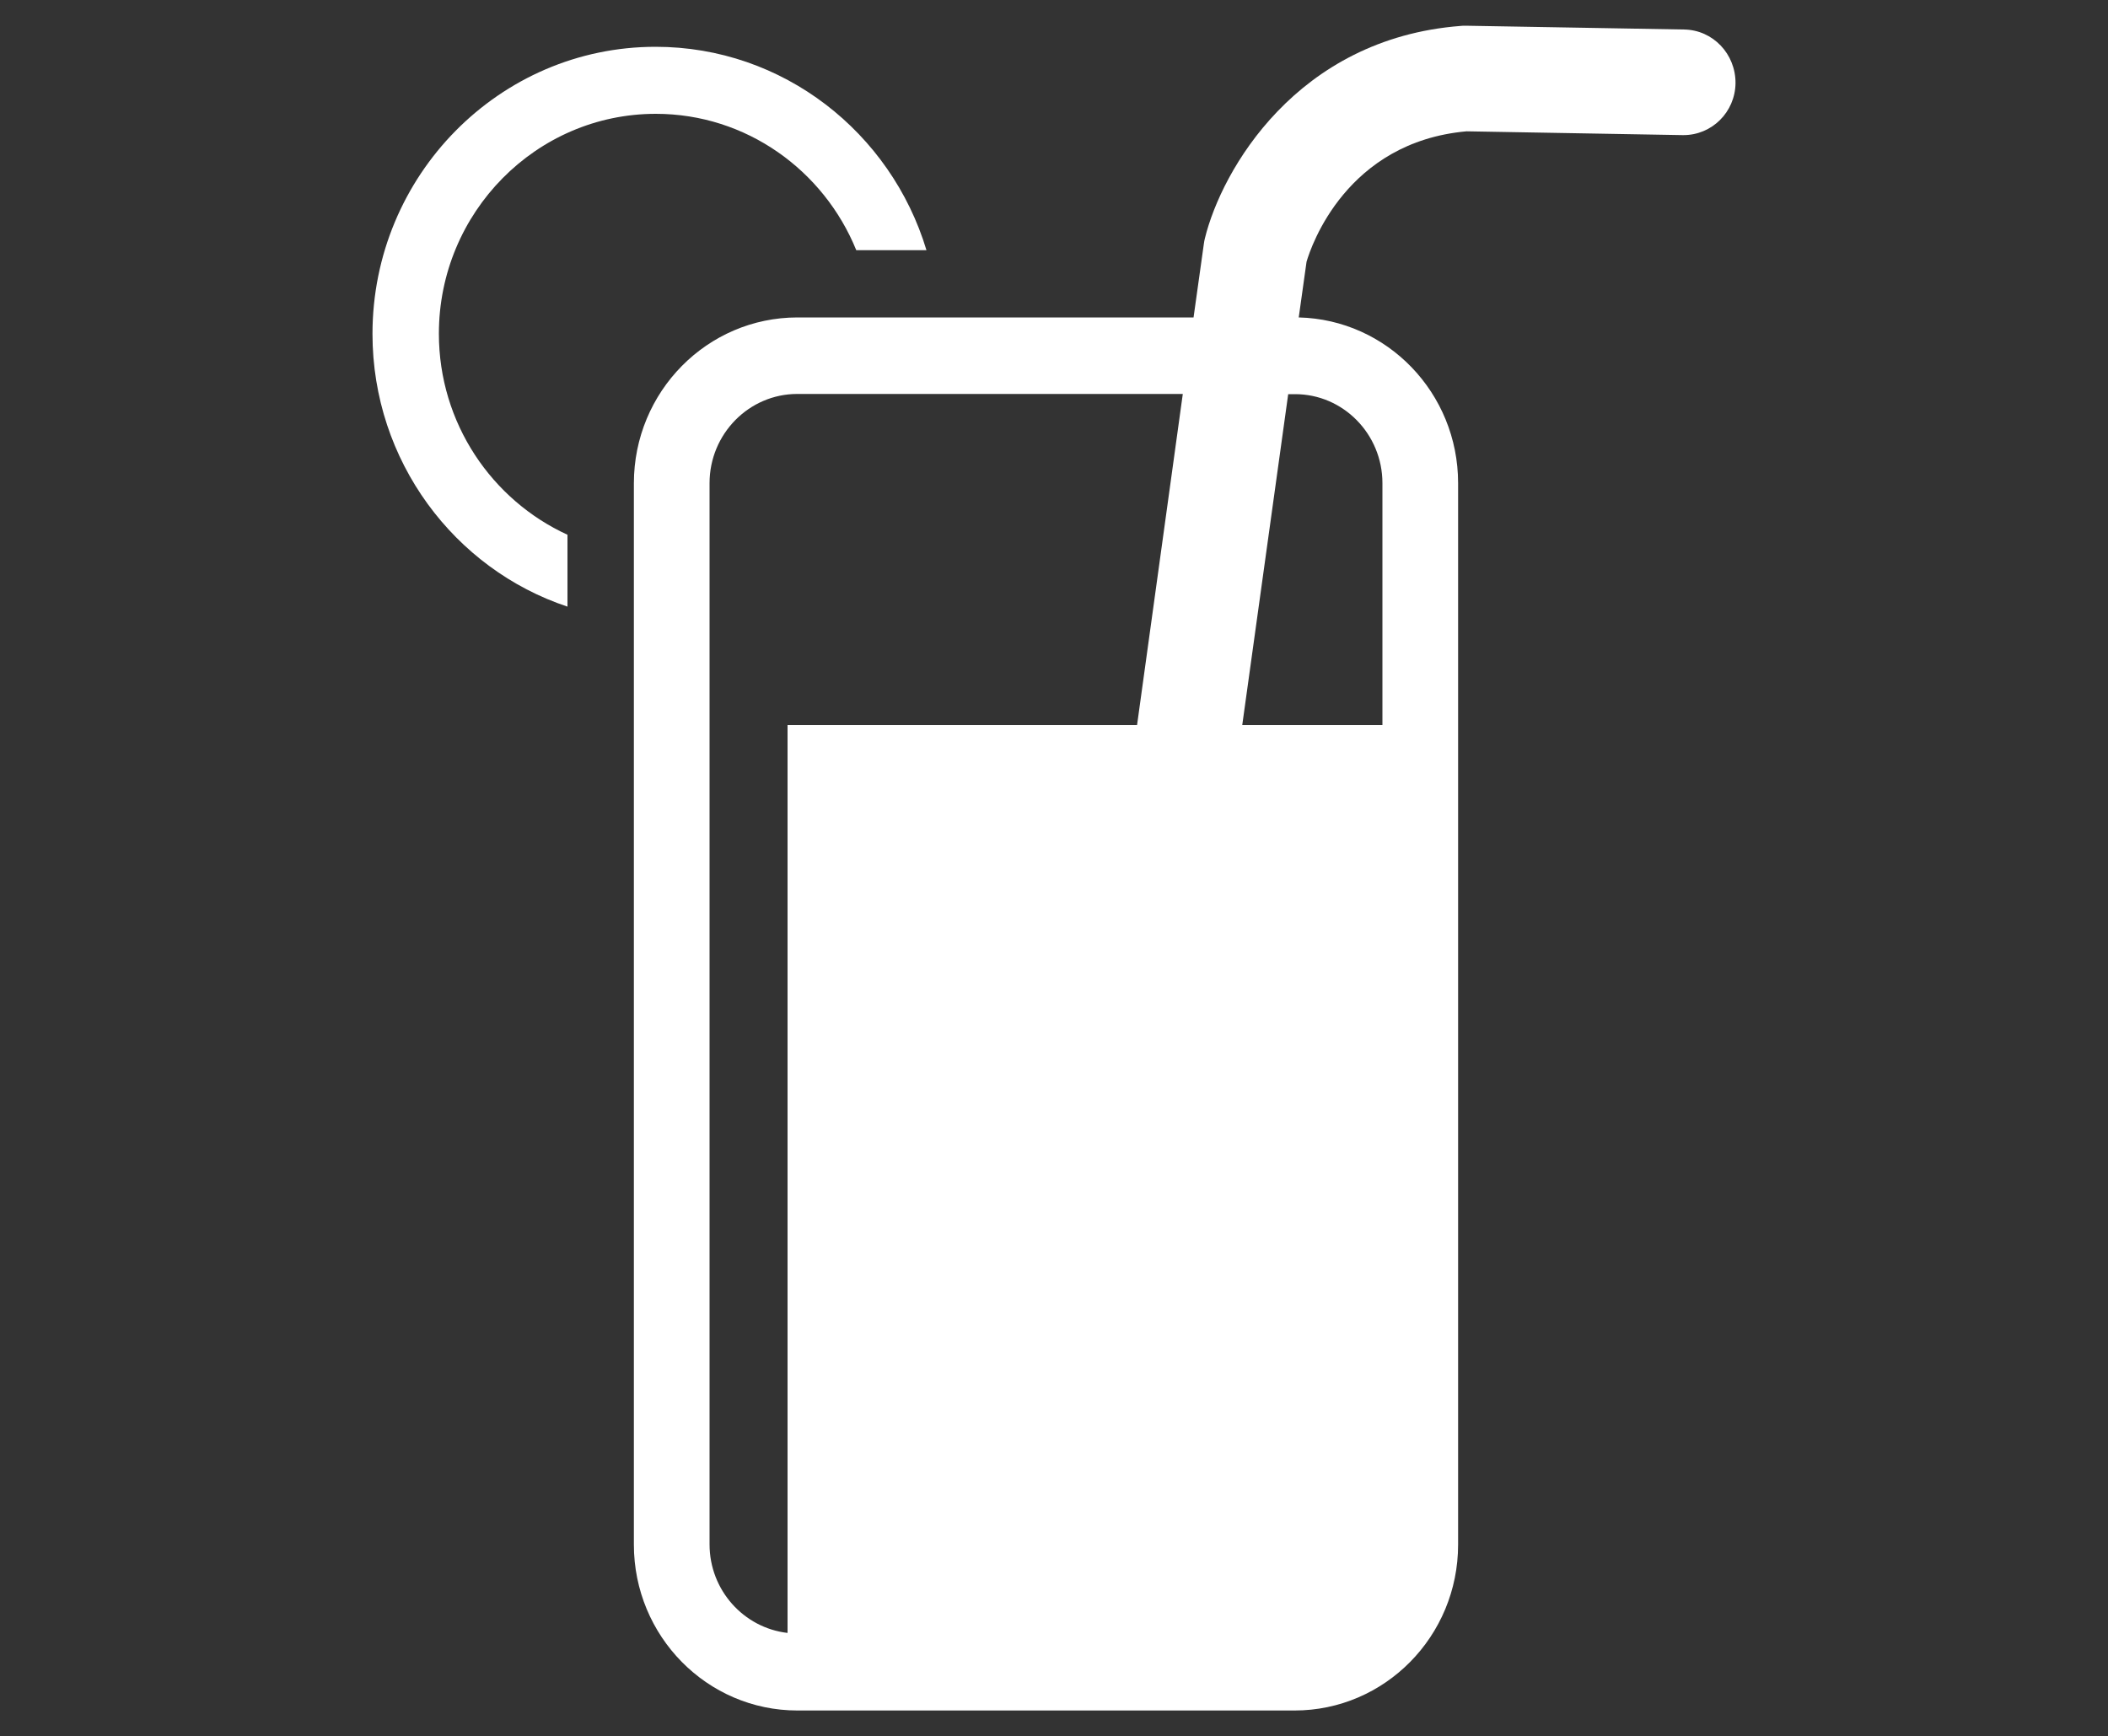
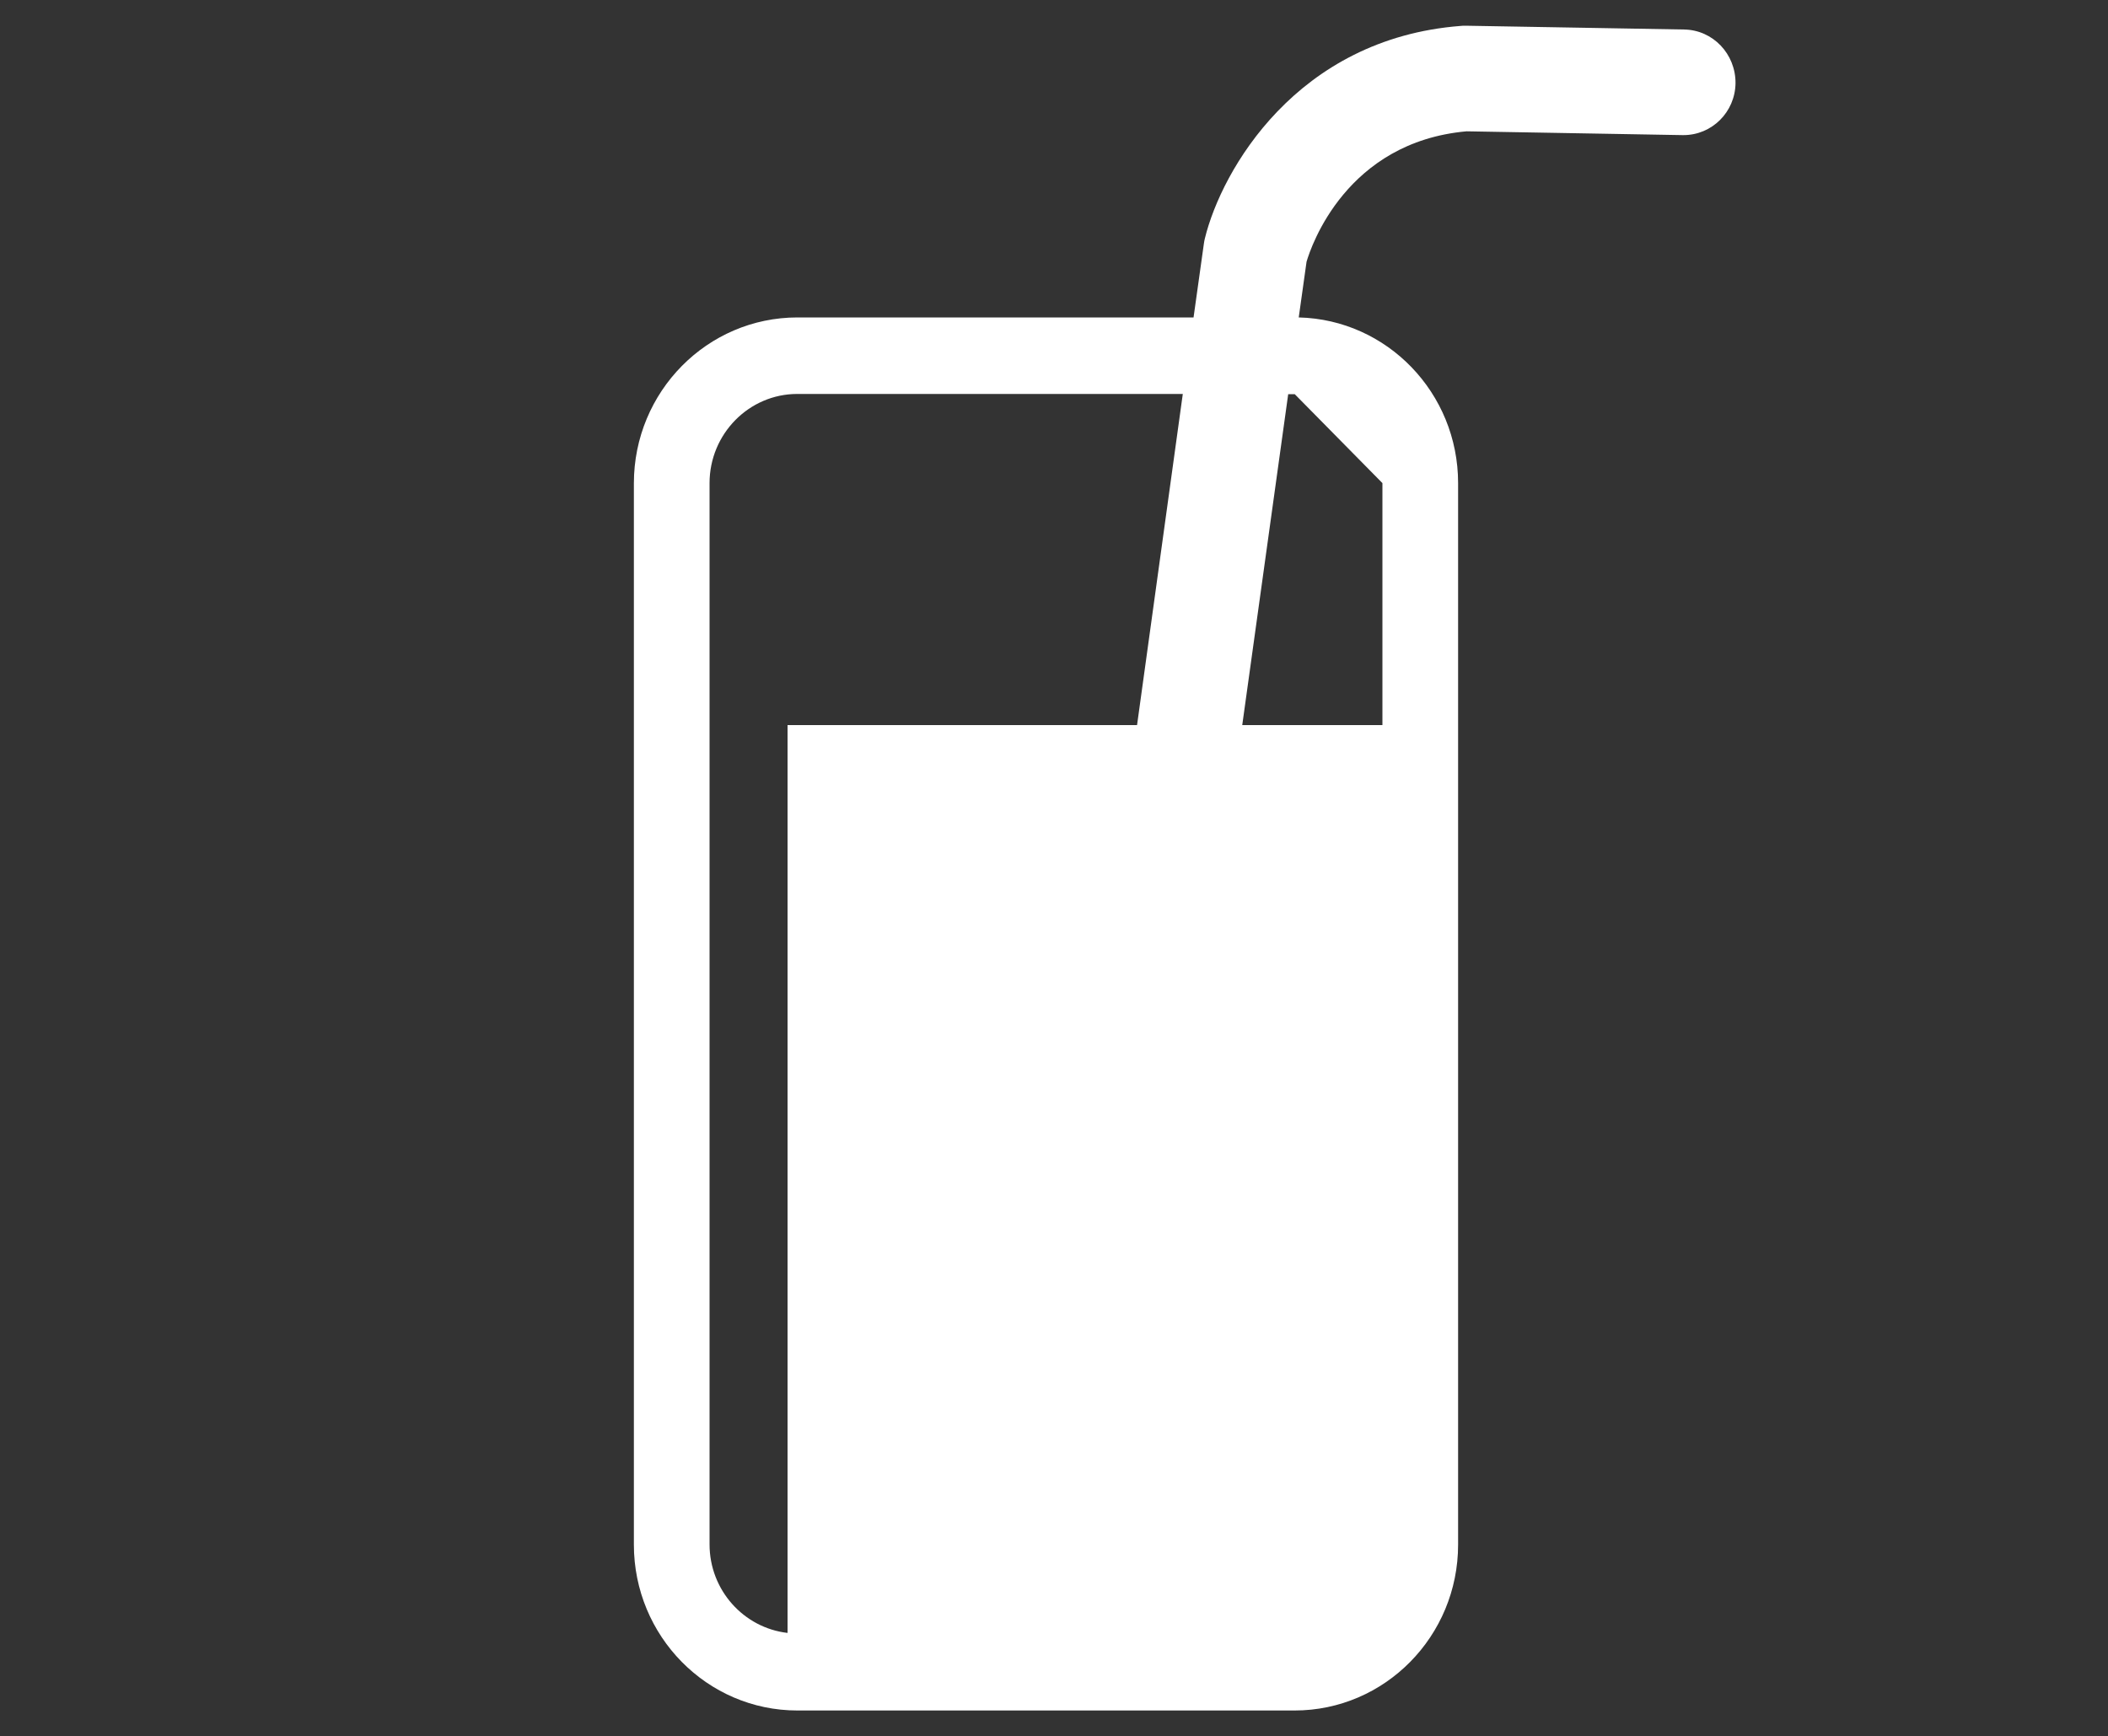
<svg xmlns="http://www.w3.org/2000/svg" version="1.1" id="Layer_1" x="0px" y="0px" viewBox="0 0 100 82.36" style="enable-background:new 0 0 100 82.36;" xml:space="preserve">
  <rect x="0" y="0" width="100" height="82.36" fill="#333333" stroke="none" />
  <style type="text/css">
	.st0{fill:#FFFFFF;}
</style>
  <g>
-     <path class="st0" d="M65.58,22.92V34.4h-6.65l2.18-15.7h0.31C63.71,18.69,65.58,20.59,65.58,22.92 M53.94,34.4H37.36v43.07   c-2.08-0.24-3.7-2.03-3.7-4.2V22.92c0-2.33,1.87-4.23,4.16-4.23h18.29L53.94,34.4z M79.89,1.4L69.52,1.22c-0.08,0-0.16,0-0.23,0.01   C61.51,1.83,57.95,8.08,57.16,11.3c-0.02,0.08-0.04,0.17-0.05,0.26l-0.49,3.5H37.83c-4.28,0-7.76,3.52-7.76,7.87v50.35   c0,4.34,3.47,7.87,7.76,7.87h23.58c4.28,0,7.76-3.52,7.76-7.87V22.92c0-4.28-3.37-7.76-7.56-7.86l0.37-2.64   c0.22-0.76,1.9-5.68,7.59-6.19l10.25,0.18c0.01,0,0.03,0,0.04,0c1.35,0,2.45-1.09,2.47-2.46C82.34,2.56,81.26,1.42,79.89,1.4" />
-     <path class="st0" d="M20.82,15.83c0-5.75,4.62-10.43,10.29-10.43c4.29,0,7.97,2.68,9.51,6.47h3.33c-1.68-5.58-6.8-9.65-12.85-9.65   c-7.41,0-13.43,6.11-13.43,13.62c0,6.03,3.89,11.16,9.25,12.94v-3.41C23.34,23.73,20.82,20.08,20.82,15.83" />
+     <path class="st0" d="M65.58,22.92V34.4h-6.65l2.18-15.7h0.31M53.94,34.4H37.36v43.07   c-2.08-0.24-3.7-2.03-3.7-4.2V22.92c0-2.33,1.87-4.23,4.16-4.23h18.29L53.94,34.4z M79.89,1.4L69.52,1.22c-0.08,0-0.16,0-0.23,0.01   C61.51,1.83,57.95,8.08,57.16,11.3c-0.02,0.08-0.04,0.17-0.05,0.26l-0.49,3.5H37.83c-4.28,0-7.76,3.52-7.76,7.87v50.35   c0,4.34,3.47,7.87,7.76,7.87h23.58c4.28,0,7.76-3.52,7.76-7.87V22.92c0-4.28-3.37-7.76-7.56-7.86l0.37-2.64   c0.22-0.76,1.9-5.68,7.59-6.19l10.25,0.18c0.01,0,0.03,0,0.04,0c1.35,0,2.45-1.09,2.47-2.46C82.34,2.56,81.26,1.42,79.89,1.4" />
  </g>
</svg>